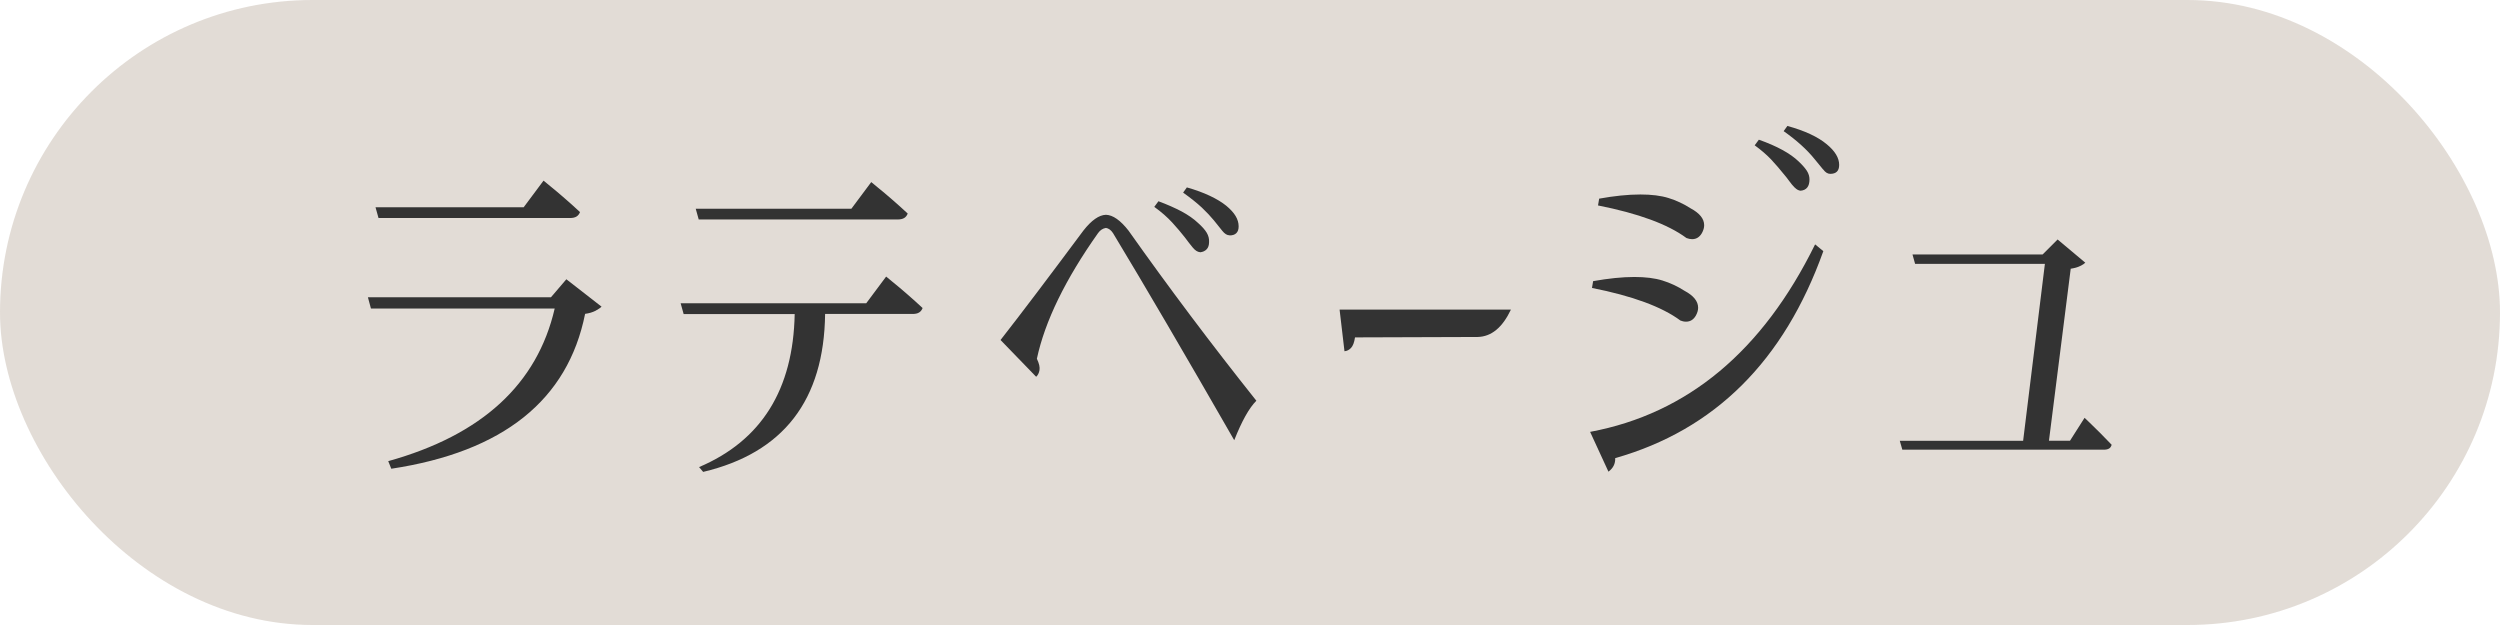
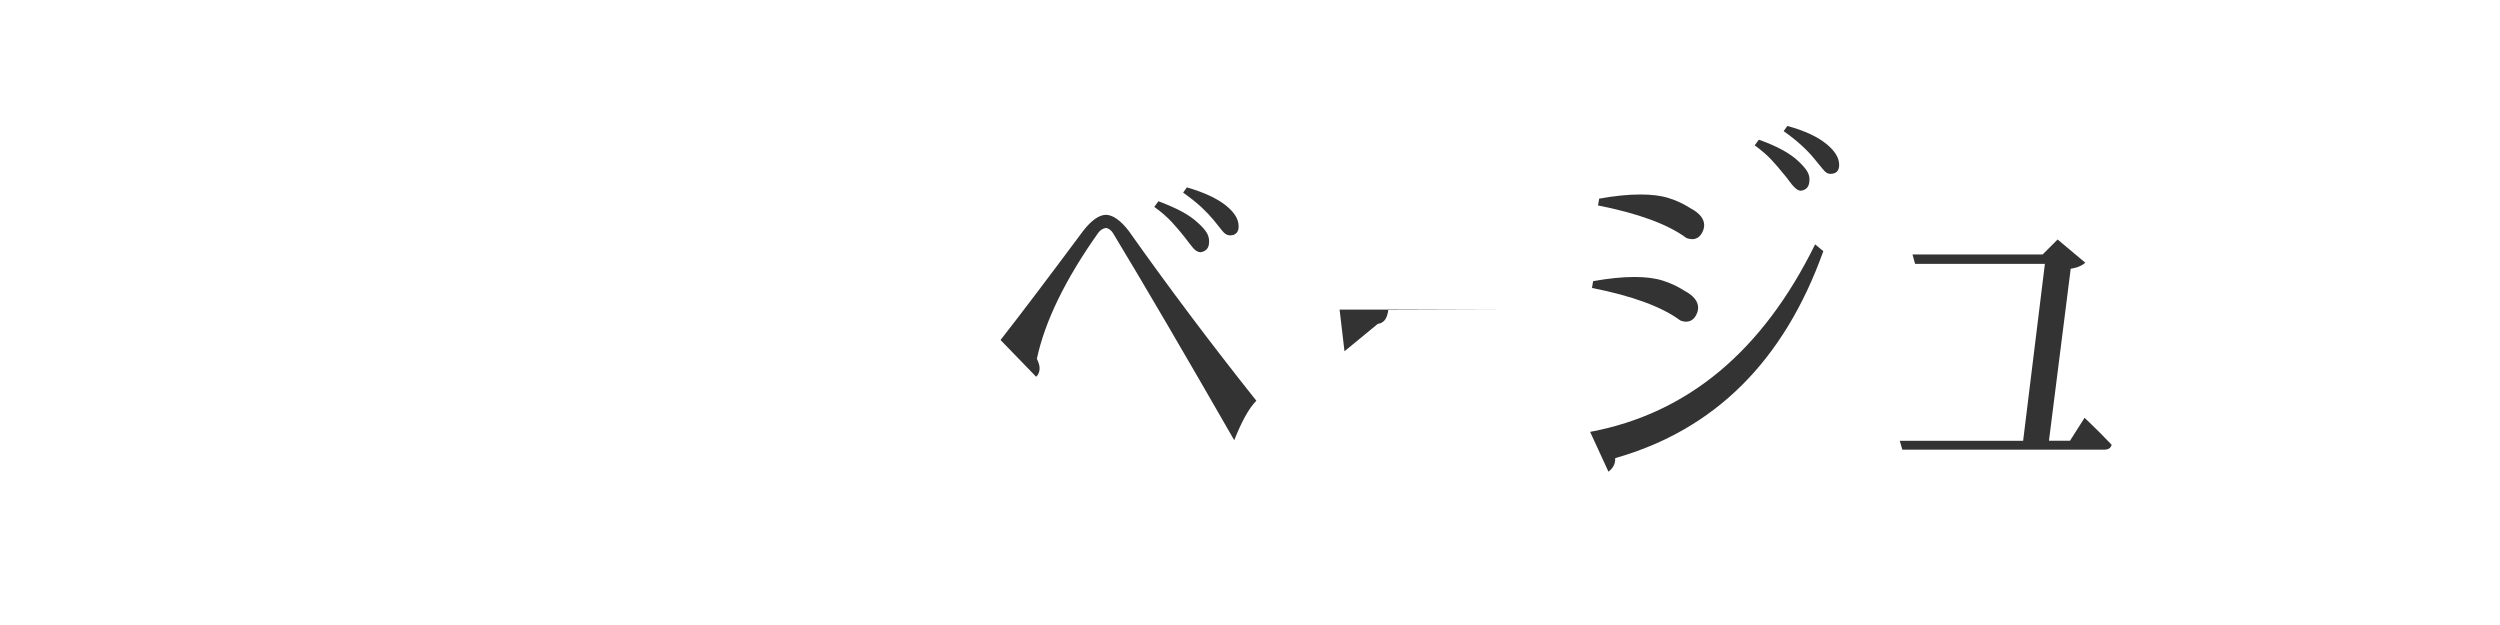
<svg xmlns="http://www.w3.org/2000/svg" id="_レイヤー_2" viewBox="0 0 240 60">
  <defs>
    <style>.cls-1{fill:#333;}.cls-2{fill:#cfc5bb;opacity:.6;}</style>
  </defs>
  <g id="_デザイン">
-     <rect class="cls-2" y="0" width="240" height="60" rx="30" ry="30" />
-     <path class="cls-1" d="m37.56,44.99l-.29-.72c8.98-2.5,14.3-7.38,15.98-14.65h-17.64l-.29-1.08h17.57l1.48-1.73,3.38,2.63c-.12.12-.32.25-.59.4-.28.14-.61.24-.99.29-1.66,8.28-7.86,13.24-18.61,14.87Zm-1.22-24.05l-.29-1.04h14.22l1.91-2.56s.23.2.63.52c.4.32.86.71,1.39,1.17.53.46,1.02.9,1.48,1.33-.07.19-.19.34-.34.43-.16.1-.37.14-.63.14h-18.36Z" />
-     <path class="cls-1" d="m67.51,45.31l-.4-.47c5.98-2.54,9.04-7.44,9.18-14.69h-10.66l-.29-1.04h17.82l1.91-2.56s.23.2.63.52c.4.32.86.71,1.39,1.17.53.46,1.02.9,1.48,1.33-.07.19-.19.34-.34.43-.16.1-.37.14-.63.14h-8.39c-.1,8.28-4,13.33-11.7,15.16Zm-.43-24.23l-.29-1.04h14.94l1.91-2.56s.23.2.63.52c.4.32.86.71,1.39,1.17.53.46,1.02.9,1.48,1.33-.07.19-.19.34-.34.43s-.37.14-.63.14h-19.08Z" />
    <path class="cls-1" d="m118.48,42.25c-4.75-8.28-8.63-14.9-11.63-19.87-.19-.29-.42-.46-.68-.5-.31.05-.56.22-.76.5-3.14,4.44-5.1,8.46-5.87,12.06.22.46.3.82.25,1.1s-.16.49-.32.63l-3.42-3.53c1.99-2.54,4.64-6.05,7.96-10.51.77-.98,1.49-1.49,2.16-1.51.67.02,1.39.53,2.16,1.51,3.89,5.5,7.98,10.94,12.28,16.34-.7.7-1.4,1.96-2.12,3.78Zm-3.28-18.04c-.24-.02-.47-.17-.7-.45-.23-.28-.49-.61-.77-.99-.34-.43-.73-.9-1.19-1.4s-1.03-1.01-1.73-1.51l.4-.54c.84.31,1.58.64,2.21.97.63.34,1.17.71,1.6,1.12.38.34.66.65.83.94s.24.59.22.9c0,.29-.08.52-.23.68-.16.17-.37.26-.63.29Zm2.84-1.62c-.24,0-.47-.14-.7-.43-.23-.29-.5-.62-.81-1.01-.31-.38-.7-.79-1.15-1.22-.46-.43-1.06-.91-1.8-1.44l.36-.5c.84.24,1.58.51,2.21.81.64.3,1.16.62,1.57.95.41.34.71.67.9.99.19.32.29.65.29.99,0,.29-.07.5-.22.65s-.36.22-.65.22Z" />
-     <path class="cls-1" d="m129.07,33.72l-.47-4h16.45c-.82,1.73-1.88,2.6-3.2,2.63l-11.77.04c-.07.48-.2.82-.38,1.01-.18.19-.39.3-.63.32Z" />
+     <path class="cls-1" d="m129.07,33.72l-.47-4h16.45l-11.77.04c-.07.48-.2.82-.38,1.01-.18.19-.39.3-.63.32Z" />
    <path class="cls-1" d="m152.65,41.46c9.36-1.75,16.56-7.75,21.6-18l.79.65c-3.77,10.54-10.43,17.16-19.98,19.87.02.53-.19.96-.65,1.3l-1.76-3.82Zm.18-13.82l.11-.65c1.46-.26,2.78-.4,3.96-.4,1.06,0,1.96.11,2.7.34.74.23,1.45.56,2.12.99.86.46,1.3,1,1.3,1.62,0,.24-.07.49-.22.76-.22.38-.53.58-.94.58-.19,0-.37-.04-.54-.11-1.78-1.32-4.61-2.36-8.5-3.13Zm.58-7.92l.11-.65c1.44-.26,2.76-.4,3.96-.4,1.06,0,1.96.11,2.7.34.74.23,1.45.56,2.12.99.86.46,1.3,1,1.3,1.62,0,.24-.07.49-.22.76-.22.38-.53.58-.94.58-.17,0-.35-.04-.54-.11-1.78-1.32-4.61-2.36-8.5-3.13Zm18.88-1.71c-.18-.18-.36-.4-.54-.65s-.31-.41-.38-.49c-.48-.6-.93-1.12-1.35-1.57-.42-.44-.94-.89-1.57-1.35l.4-.54c1.75.62,3.02,1.32,3.82,2.09.36.34.62.64.79.9.17.27.25.54.25.83,0,.67-.29,1.03-.86,1.08-.19-.02-.38-.12-.56-.31Zm2.72-1.75l-.83-1.01c-.72-.89-1.7-1.78-2.95-2.66l.36-.5c1.66.46,2.92,1.04,3.78,1.76.79.65,1.19,1.31,1.19,1.98,0,.58-.29.86-.86.86-.24,0-.47-.14-.68-.43Z" />
    <path class="cls-1" d="m182.63,43.19l-.25-.87h11.84l2.09-16.99h-12.46l-.25-.9h12.49l1.44-1.44,2.66,2.23c-.1.1-.26.21-.5.32-.24.12-.53.2-.86.25h-.04l-2.09,16.52h2.02l1.4-2.2s.18.17.47.45c.29.28.63.61,1.03,1.01s.76.77,1.1,1.13c-.05.17-.13.29-.25.36-.12.07-.28.11-.47.11h-19.37Z" />
  </g>
</svg>